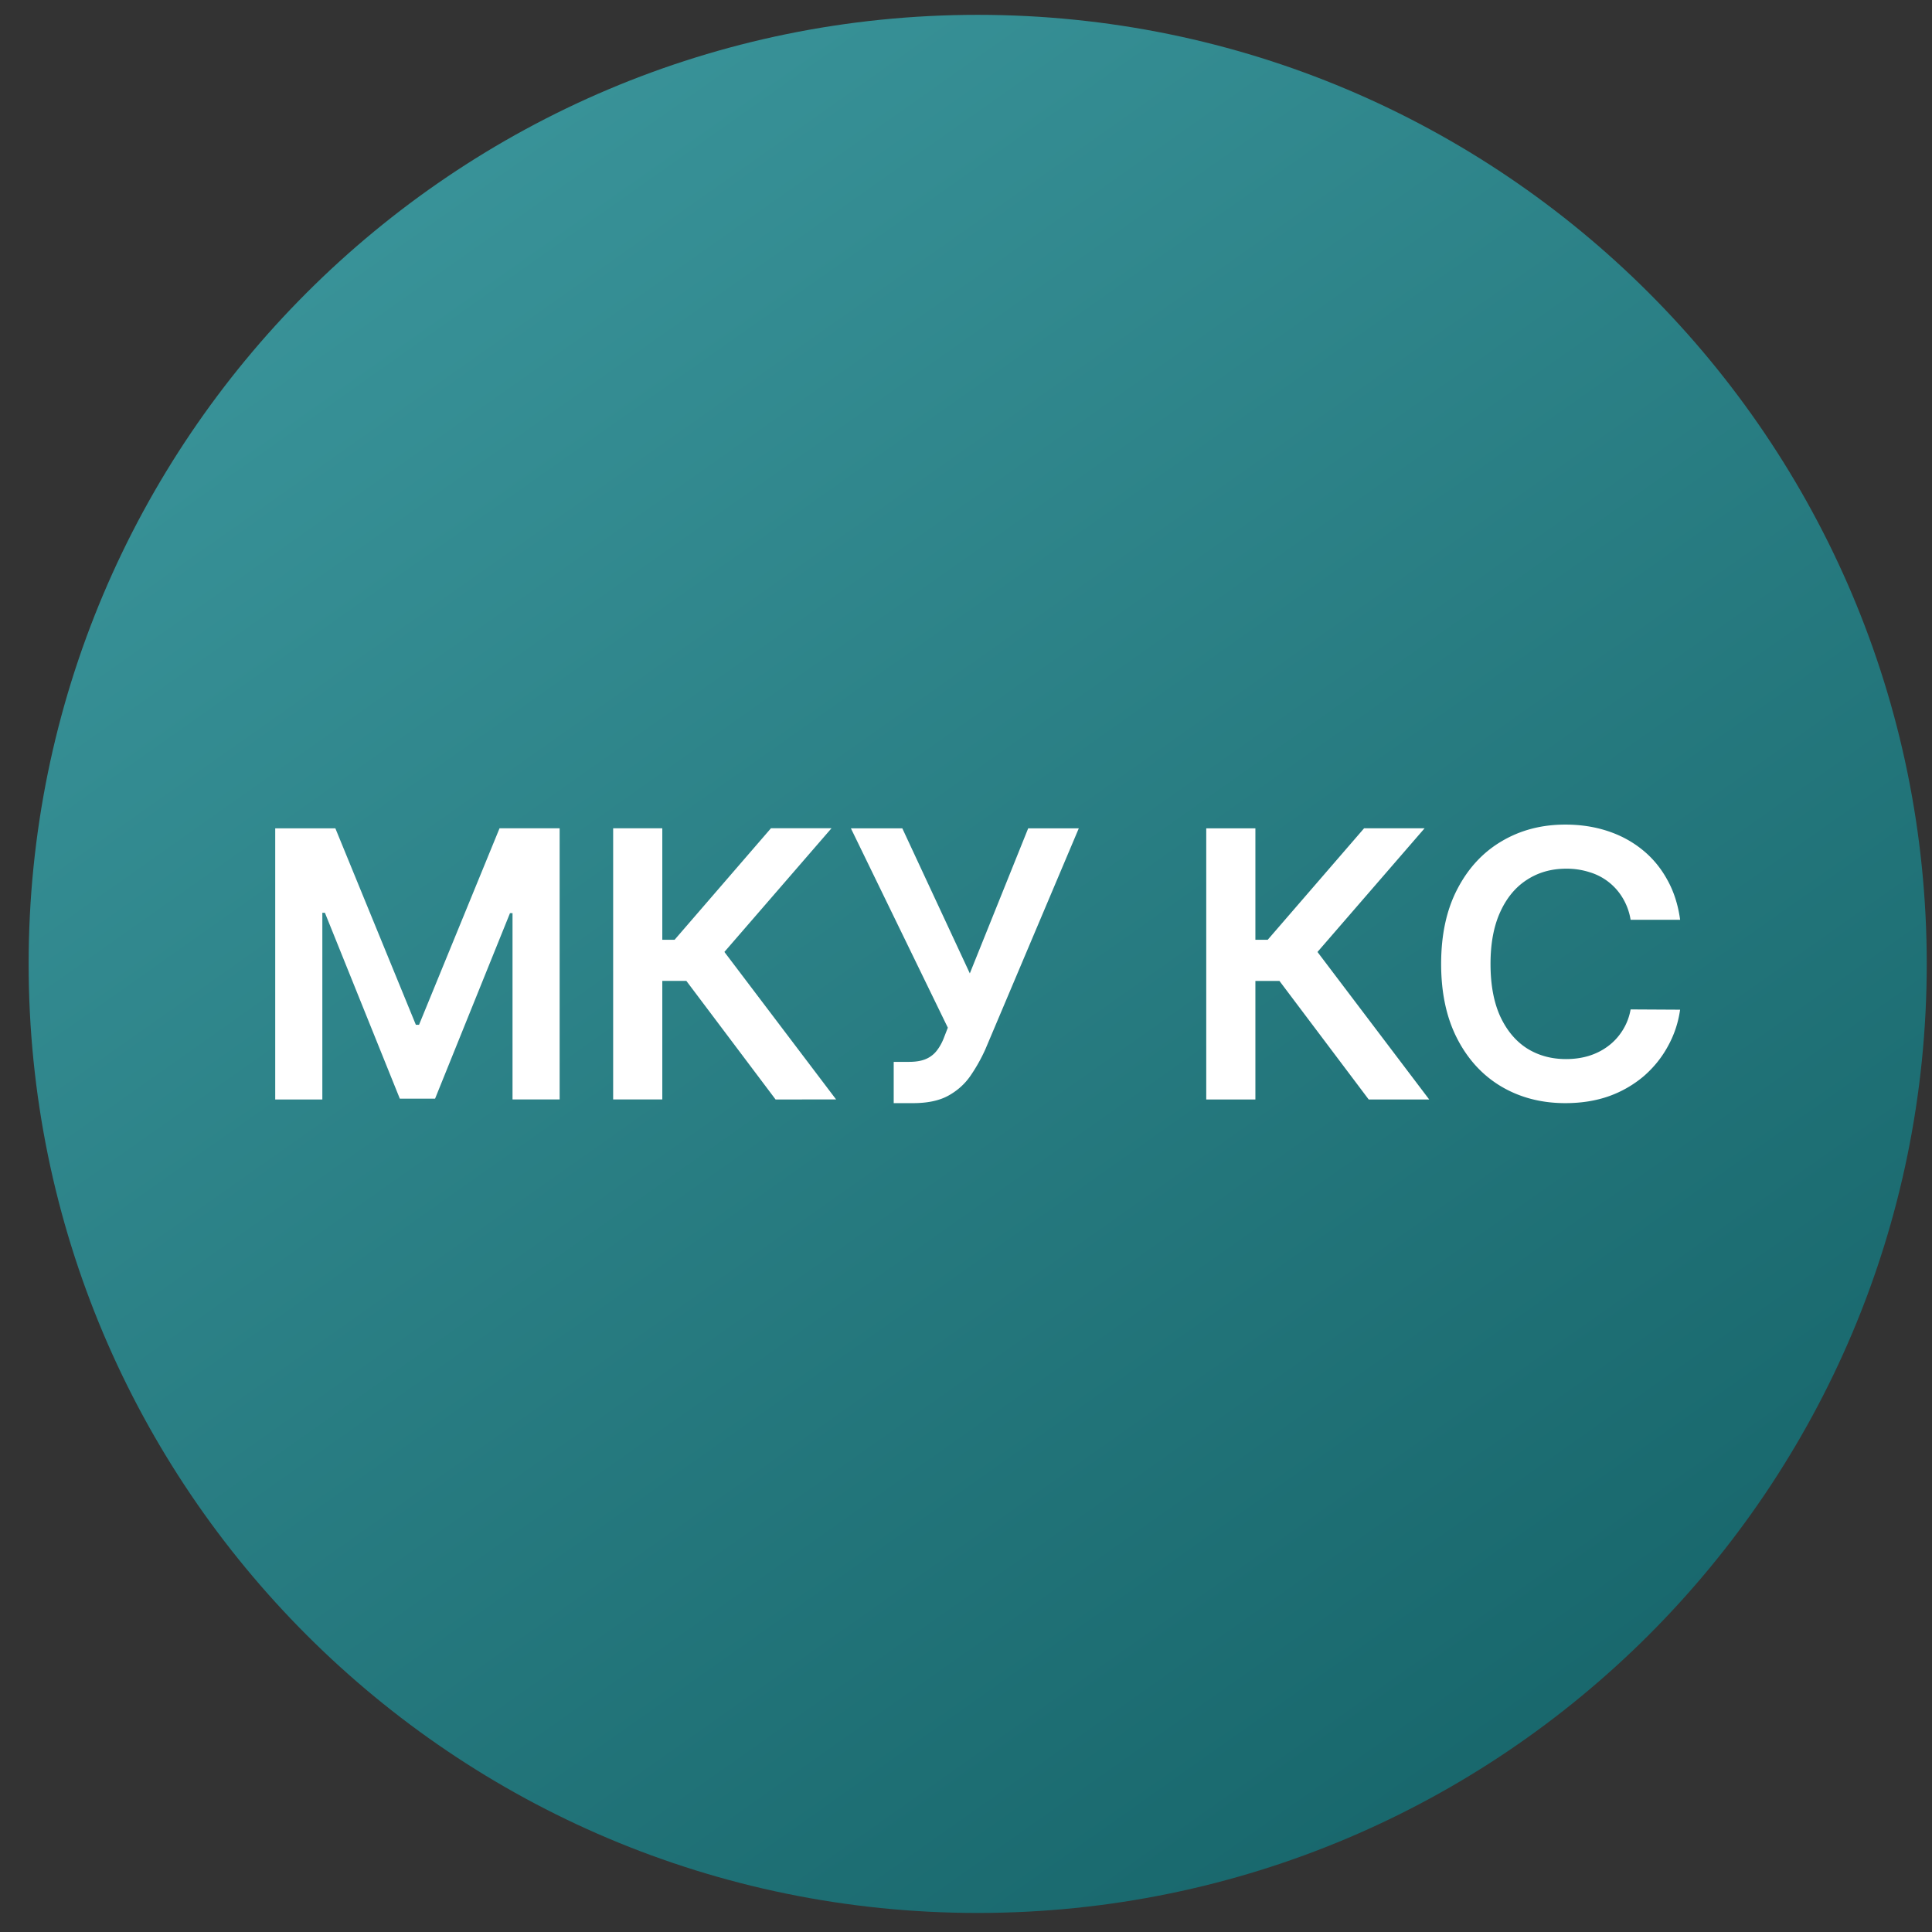
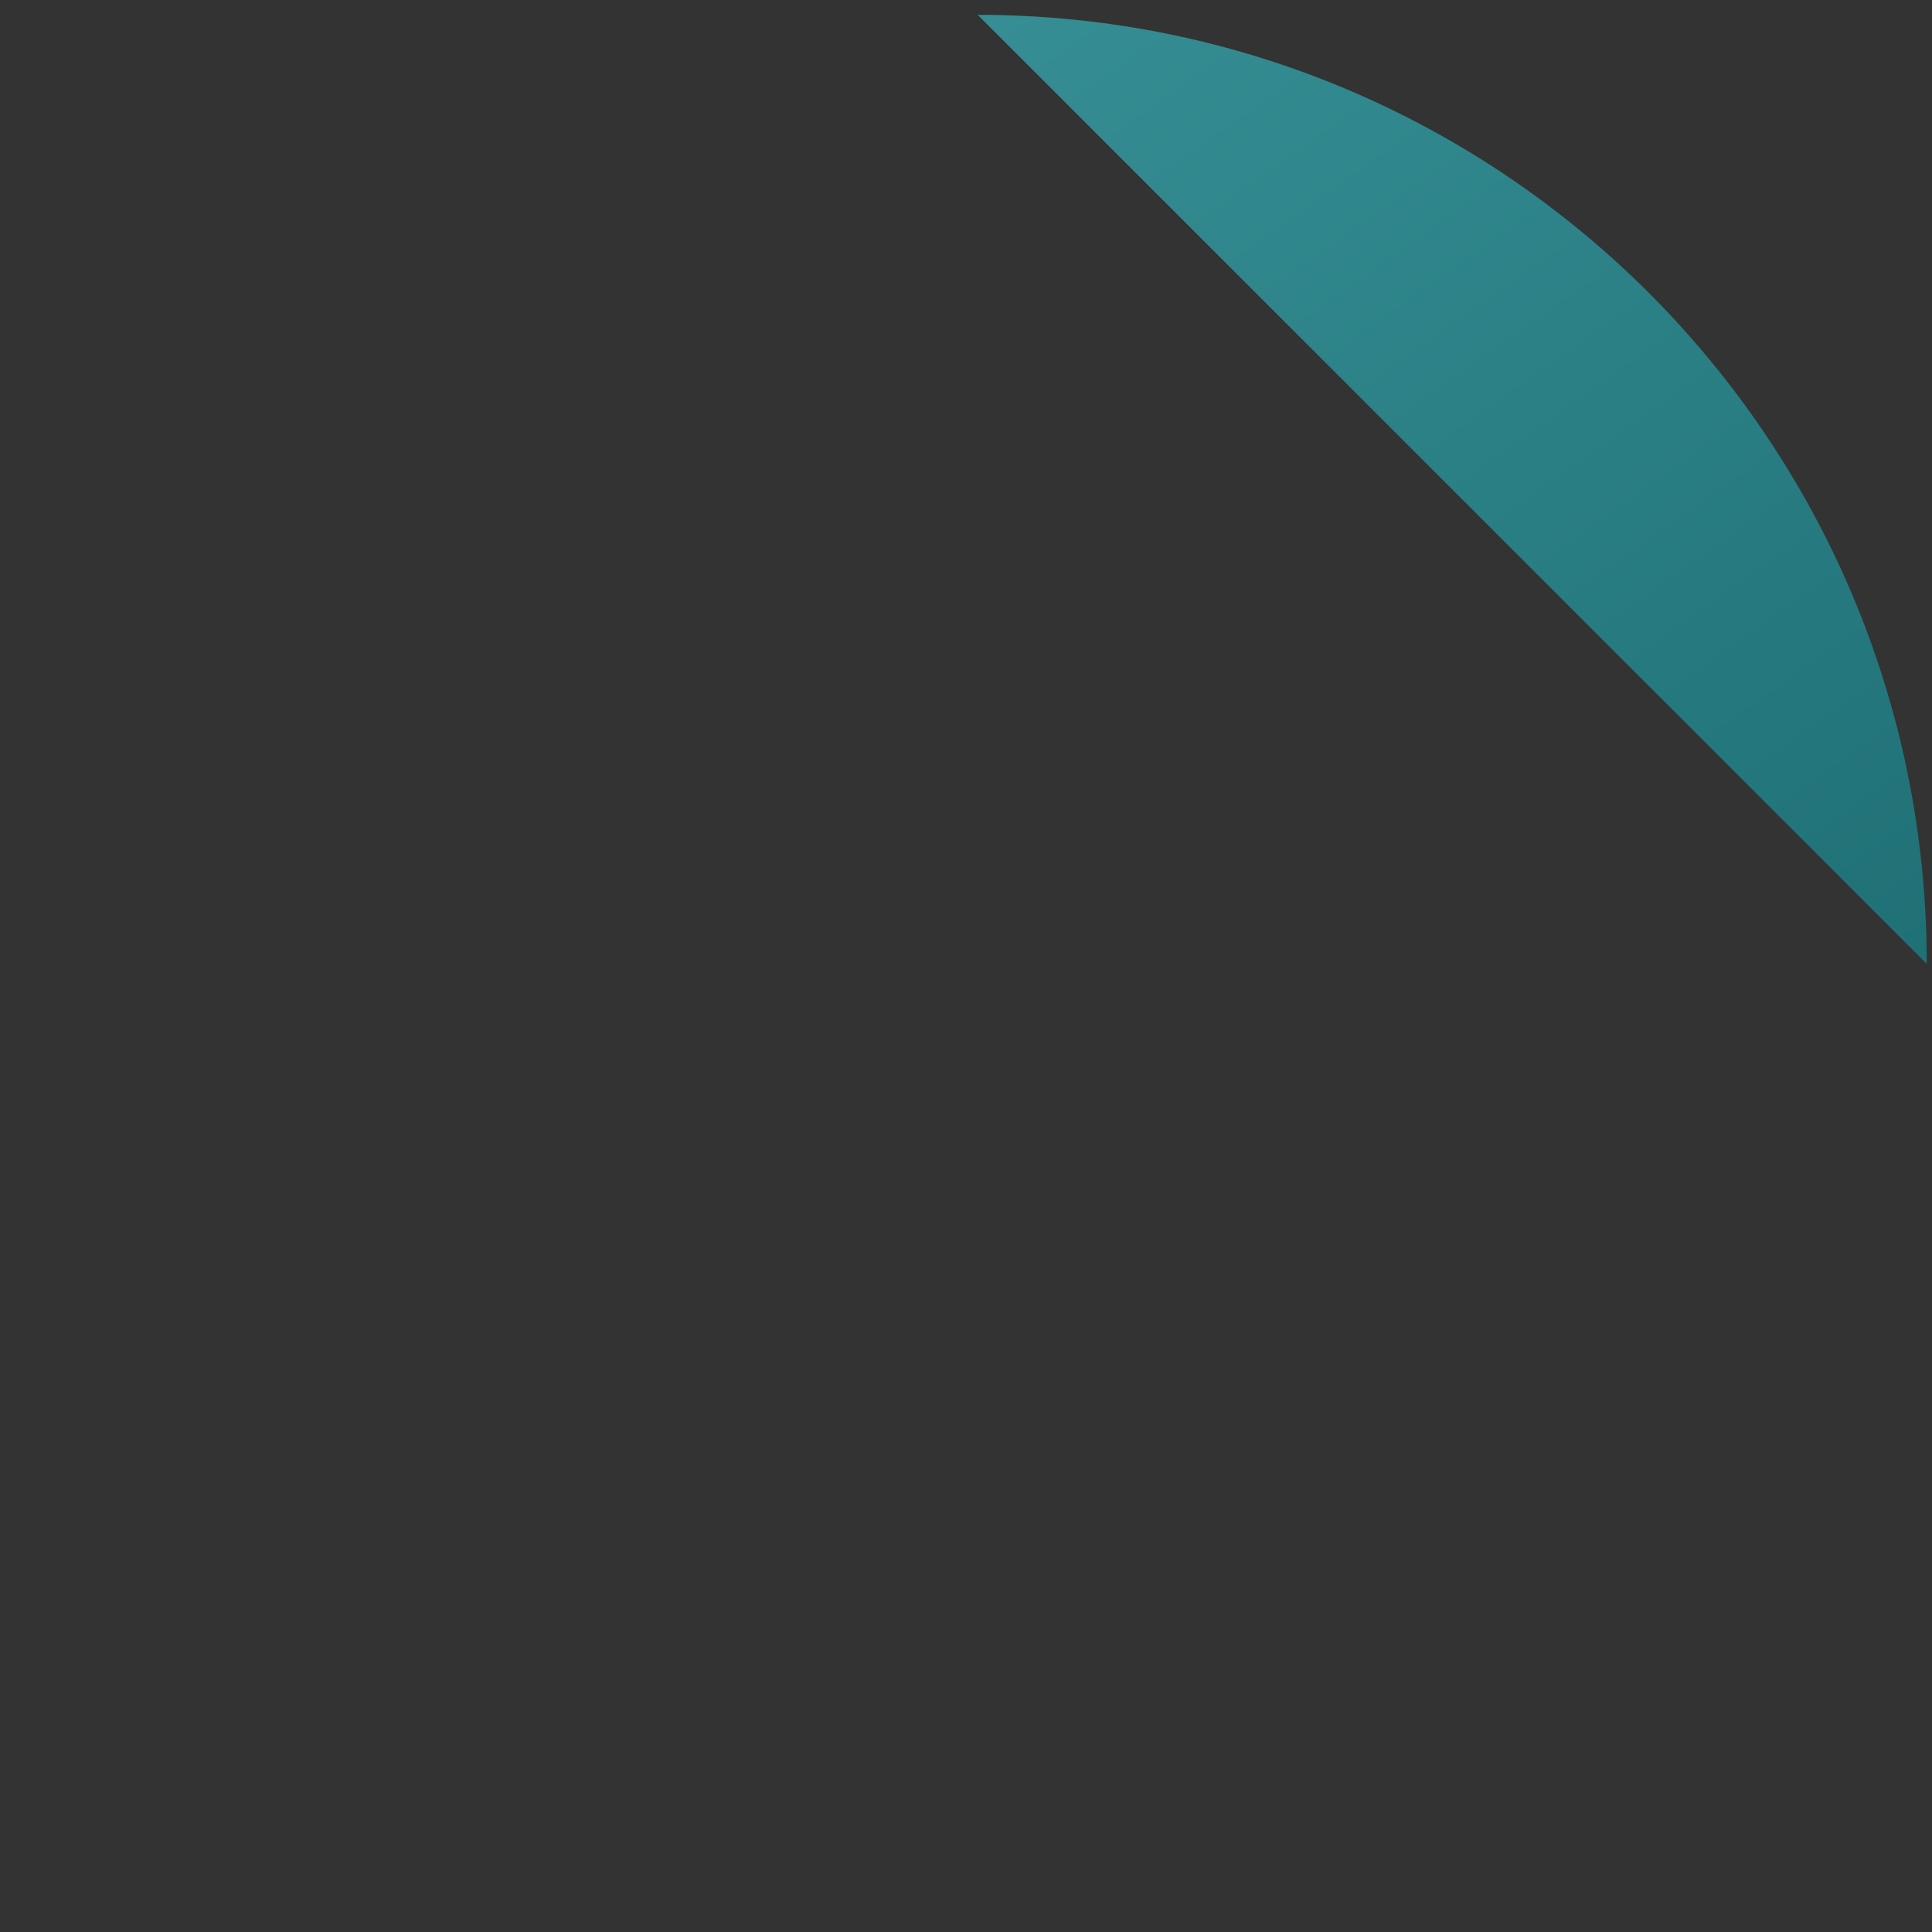
<svg xmlns="http://www.w3.org/2000/svg" width="57" height="57" fill="none" viewBox="0 0 57 57">
  <rect x="0" y="0" width="57" height="57" fill="#333333" stroke="none" />
  <g clip-path="url(#a)">
-     <path fill="url(#b)" d="M56.845 28.438c0-15.464-12.536-28-28-28s-28 12.535-28 28 12.536 28 28 28 28-12.537 28-28" />
-     <path fill="#fff" d="M49.569 27.137h-1.461a1.8 1.8 0 0 0-.23-.637 1.7 1.7 0 0 0-.989-.77 2.2 2.2 0 0 0-.684-.101q-.651 0-1.156.328-.504.324-.789.953-.285.625-.285 1.527 0 .918.285 1.547.29.625.79.946.503.316 1.152.316.36 0 .672-.094.316-.098.566-.285.254-.188.426-.46a1.7 1.7 0 0 0 .242-.626l1.46.008q-.08.57-.355 1.07-.27.5-.707.883a3.3 3.3 0 0 1-1.023.594q-.585.21-1.3.21-1.056 0-1.884-.487-.828-.489-1.304-1.41-.477-.922-.477-2.212 0-1.292.48-2.21.48-.923 1.31-1.41.827-.489 1.874-.489.668 0 1.242.188.574.187 1.024.55.45.36.738.883.293.52.383 1.188M40.381 32.438l-2.633-3.497h-.71v3.497h-1.45v-8h1.45v3.289h.363l2.844-3.29h1.785l-3.16 3.649 3.296 4.352zM26.367 32.547v-1.219h.457q.308 0 .507-.09a.8.8 0 0 0 .32-.258q.126-.167.208-.39l.105-.27-2.86-5.882h1.517l1.992 4.28 1.722-4.28h1.493L29.07 30.96a5 5 0 0 1-.442.785q-.25.36-.652.582-.399.219-1.039.219zM22.882 32.438 20.25 28.94h-.71v3.497h-1.45v-8h1.45v3.289h.363l2.843-3.29h1.786l-3.16 3.649 3.296 4.352zM8.12 24.438h1.774l2.375 5.796h.094l2.375-5.797h1.773v8h-1.39v-5.496h-.075l-2.21 5.473h-1.04l-2.21-5.484H9.51v5.508h-1.39z" />
+     <path fill="url(#b)" d="M56.845 28.438c0-15.464-12.536-28-28-28" />
  </g>
  <defs>
    <linearGradient id="b" x1="48.46" x2="8.908" y1="56.438" y2=".438" gradientUnits="userSpaceOnUse">
      <stop stop-color="#156368" />
      <stop offset="1" stop-color="#3c979d" />
    </linearGradient>
    <clipPath id="a">
      <path fill="#fff" d="M.845.438h56v56h-56z" />
    </clipPath>
  </defs>
</svg>